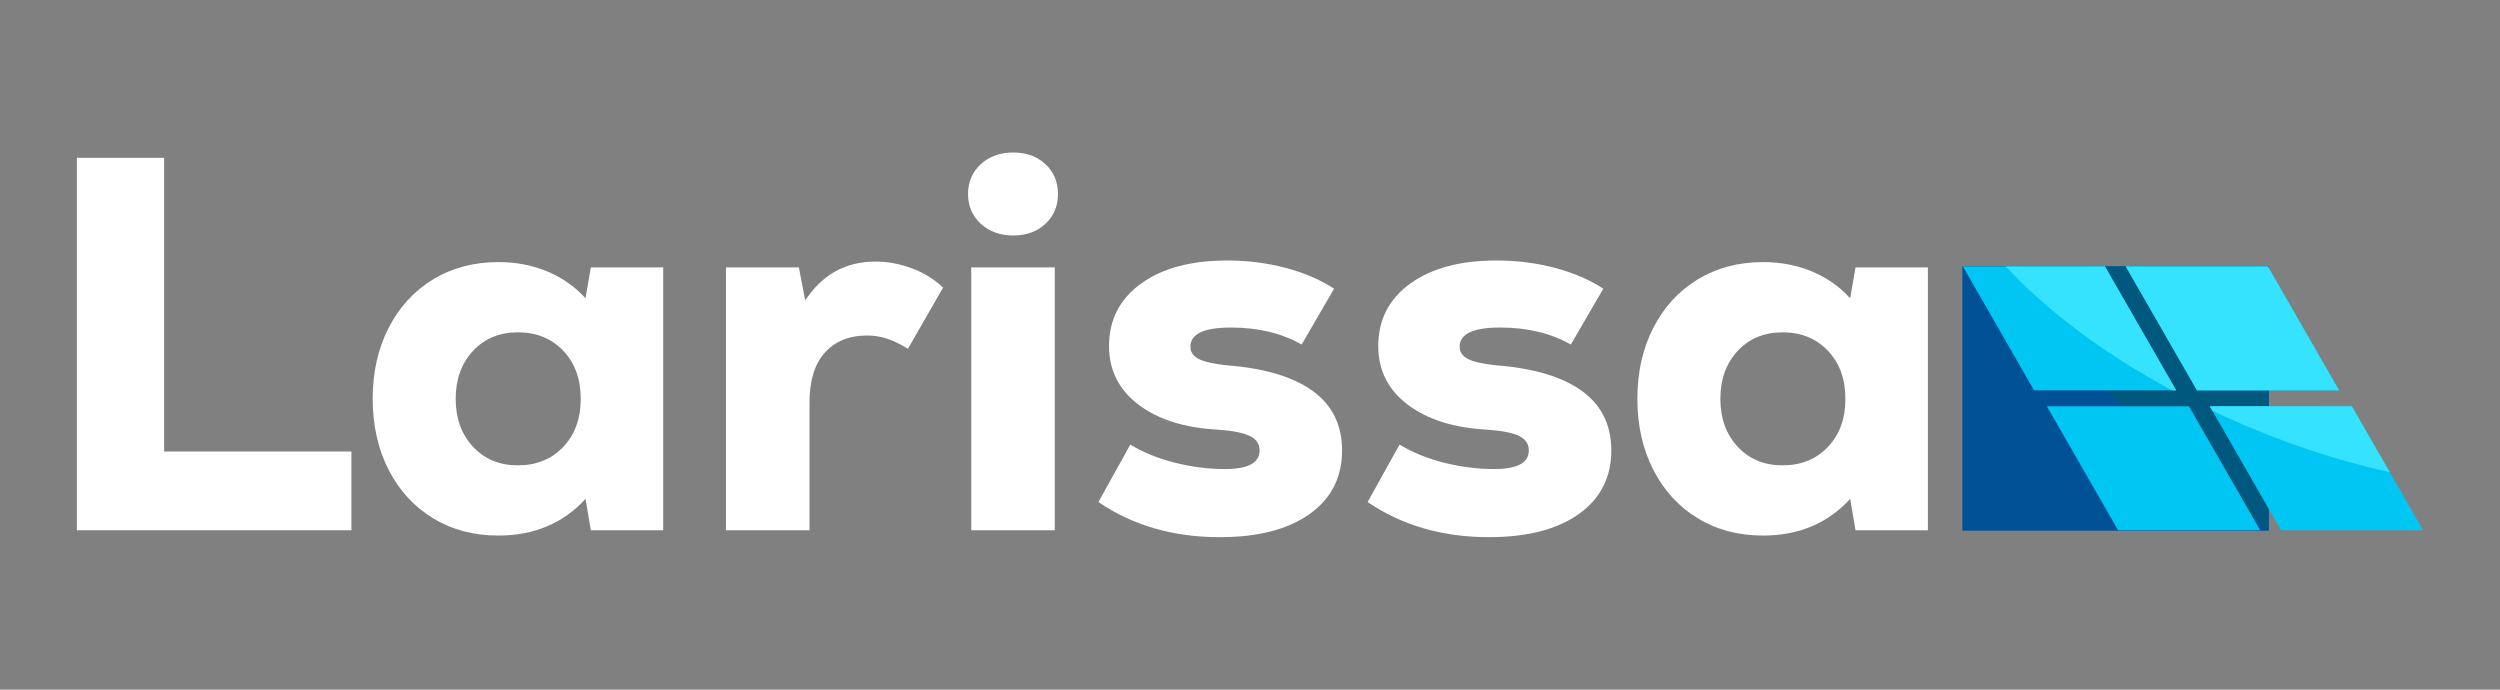
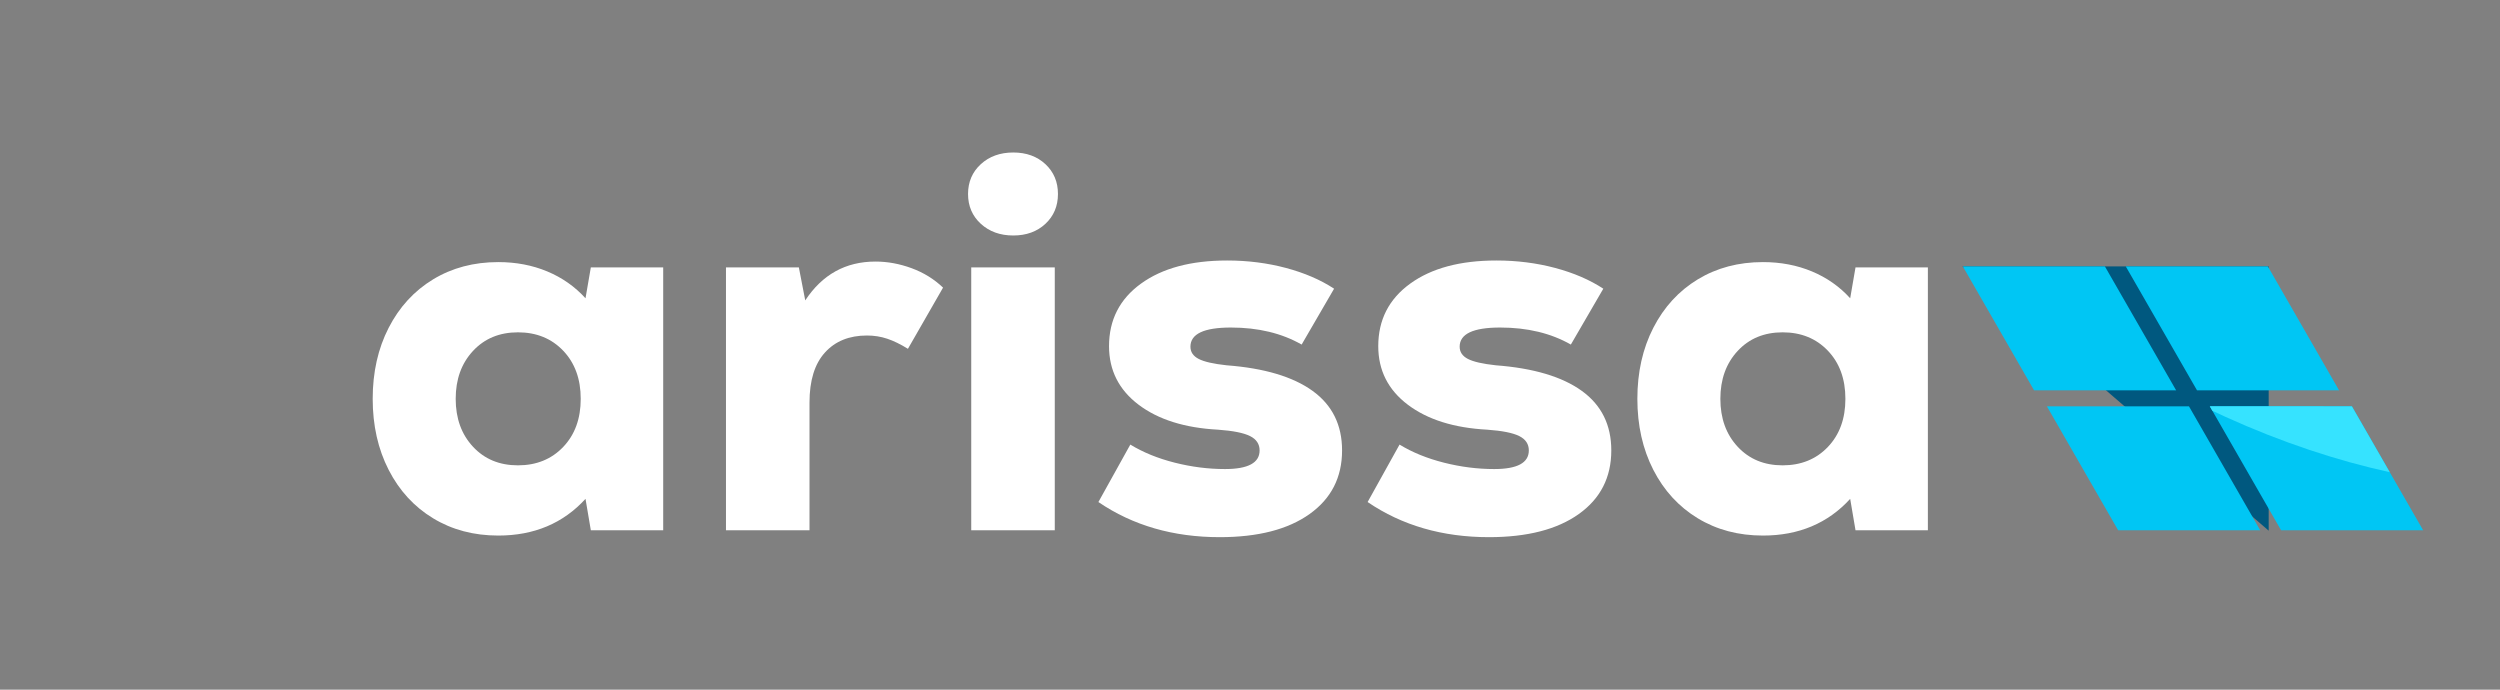
<svg xmlns="http://www.w3.org/2000/svg" version="1.1" id="katman_1" x="0px" y="0px" width="290px" height="80px" viewBox="0 0 290 80" enable-background="new 0 0 290 80" xml:space="preserve">
  <rect x="0" y="0" width="290" height="80" fill="#808080" stroke="none" />
  <g>
    <g>
-       <path fill="#FFFFFF" d="M8.917,18.306h10.122v34.069h21.725v9.133H8.917V18.306z" />
      <path fill="#FFFFFF" d="M76.931,31.02v30.488h-8.395l-0.617-3.641c-2.592,2.838-5.966,4.258-10.121,4.258    c-2.839,0-5.36-0.668-7.561-2.006c-2.201-1.336-3.919-3.209-5.153-5.615c-1.234-2.408-1.852-5.154-1.852-8.24    s0.617-5.832,1.852-8.239s2.952-4.279,5.153-5.617c2.2-1.336,4.722-2.005,7.561-2.005c2.057,0,3.95,0.36,5.678,1.08    c1.729,0.721,3.209,1.759,4.443,3.117l0.617-3.58H76.931z M65.327,51.85c1.357-1.42,2.037-3.281,2.037-5.586    c0-2.303-0.68-4.166-2.037-5.585c-1.357-1.419-3.107-2.129-5.246-2.129c-2.14,0-3.878,0.72-5.215,2.16    c-1.338,1.441-2.006,3.292-2.006,5.554c0,2.264,0.668,4.115,2.006,5.555c1.337,1.441,3.075,2.16,5.215,2.16    C62.22,53.979,63.97,53.27,65.327,51.85z" />
      <path fill="#FFFFFF" d="M105.751,31.112c1.398,0.515,2.612,1.265,3.642,2.253l-4.073,7.097c-0.864-0.534-1.666-0.926-2.407-1.172    c-0.74-0.248-1.522-0.371-2.345-0.371c-2.059,0-3.684,0.659-4.876,1.976c-1.194,1.316-1.79,3.25-1.79,5.8v14.813h-9.689V31.02    h8.455l0.741,3.826c1.975-3.003,4.69-4.505,8.146-4.505C102.953,30.341,104.353,30.598,105.751,31.112z" />
      <path fill="#FFFFFF" d="M113.774,25.959c-0.987-0.905-1.481-2.057-1.481-3.456c0-1.398,0.494-2.551,1.481-3.457    c0.987-0.904,2.242-1.357,3.765-1.357c1.521,0,2.767,0.453,3.734,1.357c0.966,0.906,1.45,2.058,1.45,3.457    c0,1.399-0.484,2.551-1.45,3.456c-0.968,0.905-2.213,1.358-3.734,1.358C116.017,27.317,114.762,26.864,113.774,25.959z     M112.663,31.02h9.69v30.488h-9.69V31.02z" />
      <path fill="#FFFFFF" d="M127.414,58.236l3.703-6.664c1.481,0.904,3.198,1.604,5.153,2.098c1.954,0.494,3.898,0.74,5.832,0.74    c2.674,0,4.012-0.719,4.012-2.16c0-0.74-0.37-1.295-1.11-1.666c-0.741-0.369-1.976-0.617-3.703-0.74    c-3.868-0.205-6.943-1.172-9.228-2.9c-2.283-1.729-3.425-3.99-3.425-6.79c0-3.044,1.234-5.462,3.703-7.251    c2.469-1.79,5.801-2.685,9.998-2.685c2.386,0,4.659,0.289,6.819,0.864c2.16,0.577,4.021,1.379,5.586,2.407l-3.764,6.481    c-2.307-1.317-5.041-1.976-8.209-1.976c-3.128,0-4.691,0.741-4.691,2.222c0,0.617,0.318,1.091,0.957,1.419    c0.638,0.33,1.718,0.576,3.24,0.74c4.361,0.33,7.684,1.318,9.967,2.963c2.283,1.646,3.426,3.951,3.426,6.912    c0,3.129-1.256,5.586-3.764,7.375c-2.512,1.791-5.988,2.686-10.432,2.686C136.095,62.311,131.404,60.953,127.414,58.236z" />
      <path fill="#FFFFFF" d="M158.644,58.236l3.703-6.664c1.48,0.904,3.198,1.604,5.153,2.098c1.953,0.494,3.897,0.74,5.832,0.74    c2.674,0,4.012-0.719,4.012-2.16c0-0.74-0.37-1.295-1.111-1.666c-0.74-0.369-1.975-0.617-3.703-0.74    c-3.867-0.205-6.943-1.172-9.227-2.9s-3.425-3.99-3.425-6.79c0-3.044,1.234-5.462,3.702-7.251c2.469-1.79,5.802-2.685,9.999-2.685    c2.386,0,4.659,0.289,6.819,0.864c2.16,0.577,4.021,1.379,5.586,2.407l-3.765,6.481c-2.306-1.317-5.041-1.976-8.209-1.976    c-3.127,0-4.69,0.741-4.69,2.222c0,0.617,0.318,1.091,0.957,1.419c0.637,0.33,1.717,0.576,3.24,0.74    c4.36,0.33,7.684,1.318,9.967,2.963c2.283,1.646,3.426,3.951,3.426,6.912c0,3.129-1.256,5.586-3.765,7.375    c-2.511,1.791-5.987,2.686-10.431,2.686C167.324,62.311,162.634,60.953,158.644,58.236z" />
      <path fill="#FFFFFF" d="M223.633,31.02v30.488h-8.394l-0.617-3.641c-2.593,2.838-5.967,4.258-10.122,4.258    c-2.839,0-5.359-0.668-7.561-2.006c-2.201-1.336-3.919-3.209-5.153-5.615c-1.234-2.408-1.852-5.154-1.852-8.24    s0.617-5.832,1.852-8.239s2.952-4.279,5.153-5.617c2.201-1.336,4.722-2.005,7.561-2.005c2.057,0,3.95,0.36,5.678,1.08    c1.729,0.721,3.21,1.759,4.444,3.117l0.617-3.58H223.633z M212.029,51.85c1.358-1.42,2.037-3.281,2.037-5.586    c0-2.303-0.679-4.166-2.037-5.585c-1.357-1.419-3.106-2.129-5.246-2.129s-3.878,0.72-5.215,2.16    c-1.337,1.441-2.006,3.292-2.006,5.554c0,2.264,0.669,4.115,2.006,5.555c1.337,1.441,3.075,2.16,5.215,2.16    S210.672,53.27,212.029,51.85z" />
    </g>
    <g>
-       <rect x="227.635" y="30.899" fill="#005196" width="35.532" height="30.66" />
      <polygon fill="#00587F" points="263.167,61.559 263.167,30.899 227.635,30.899   " />
      <g>
        <path fill="#00C6F4" d="M272.816,47.131l8.267,14.377h-16.48l-8.265-14.377H272.816z M246.586,30.899h16.48l8.265,14.378h-16.479     L246.586,30.899z M262.182,61.508h-16.479l-8.265-14.377h16.48L262.182,61.508z M244.166,30.899l8.266,14.378h-16.48     l-8.265-14.378H244.166z" />
        <g>
-           <polygon fill="#36E3FF" points="254.852,45.277 246.586,30.899 263.066,30.899 271.331,45.277     " />
-           <path fill="#36E3FF" d="M244.166,30.899l8.266,14.378h-0.489c-8.024-4.33-14.647-9.355-19.26-14.378H244.166z" />
          <path fill="#36E3FF" d="M272.816,47.131l4.394,7.643c-6.075-1.328-12.561-3.469-19.056-6.418      c-0.511-0.23-1.016-0.469-1.518-0.705l-0.299-0.52H272.816z" />
        </g>
      </g>
    </g>
  </g>
</svg>